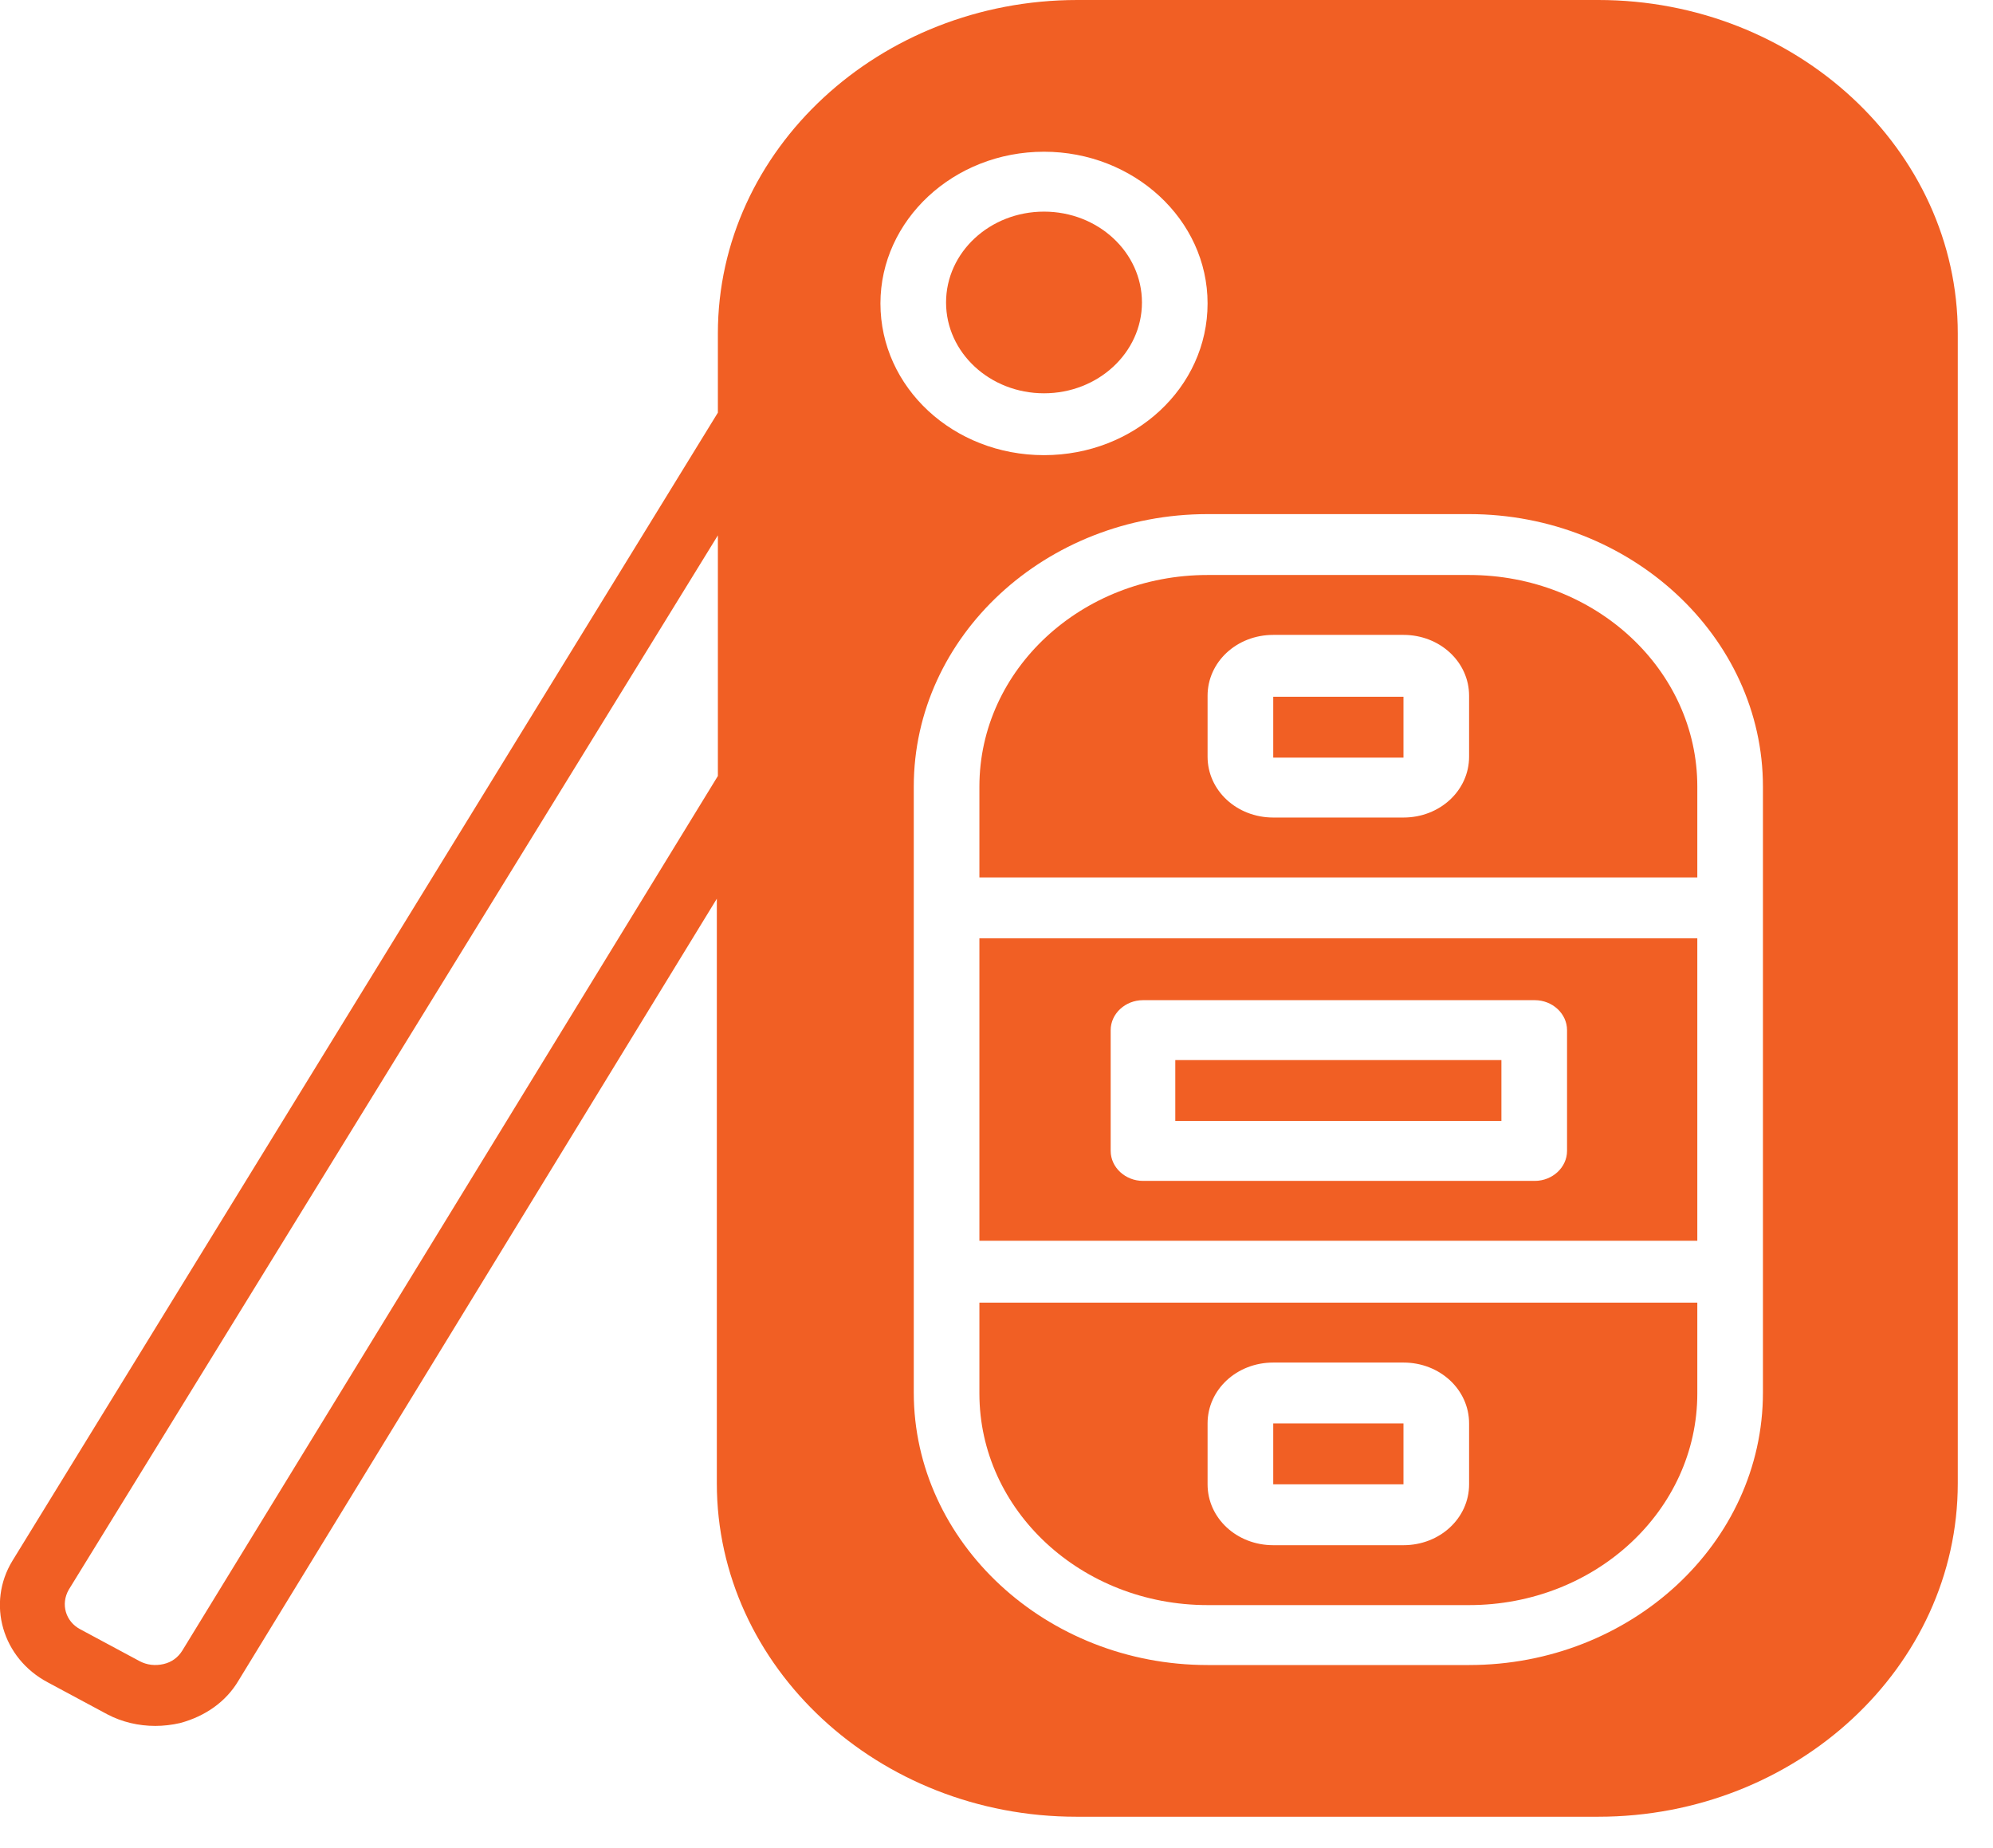
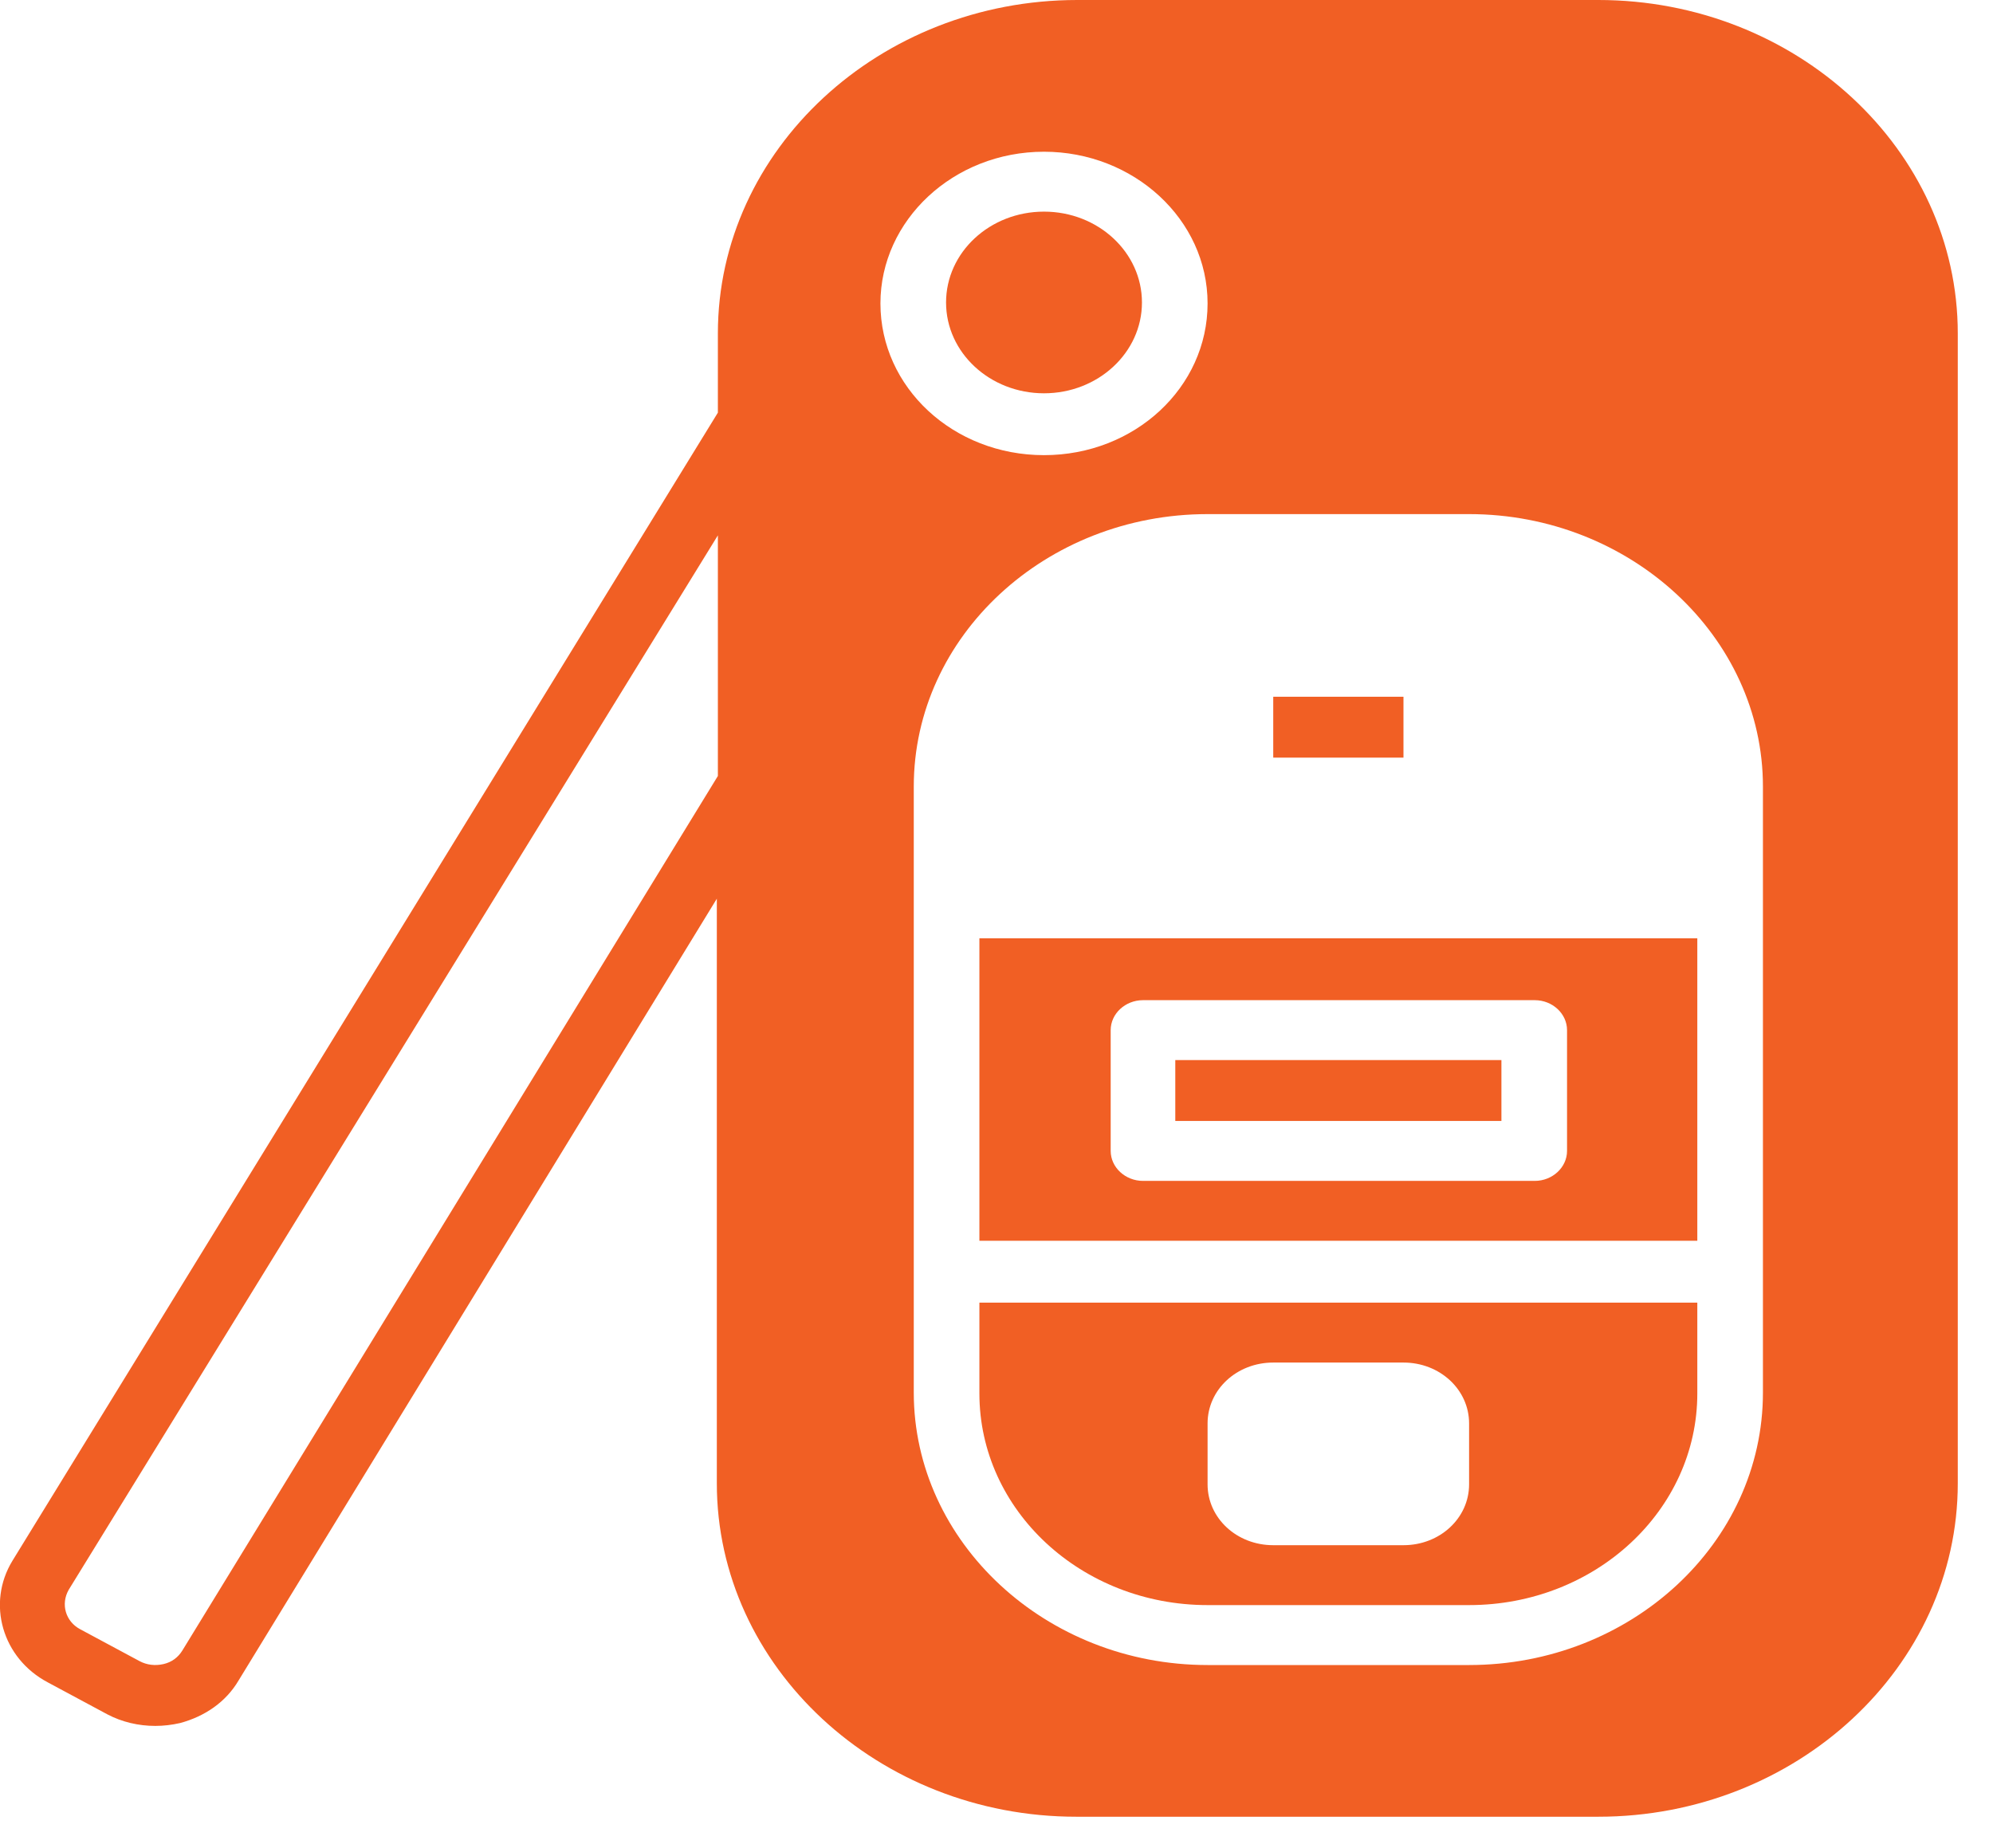
<svg xmlns="http://www.w3.org/2000/svg" width="55" height="51" viewBox="0 0 55 51" fill="none">
  <g clip-path="url(#clip0_60_9035)">
-     <path d="M38.731 39.28H35.137V40.96H38.731V39.28Z" fill="#F15F24" />
    <path d="M27.028 25.893V34.24H46.84V25.893H27.028ZM43.245 31.76C43.245 32.213 42.843 32.587 42.354 32.587H31.543C31.054 32.587 30.651 32.213 30.651 31.76V28.427C30.651 27.973 31.054 27.6 31.543 27.6H42.354C42.843 27.6 43.245 27.973 43.245 28.427V31.76Z" fill="#F15F24" />
    <path d="M41.434 29.253H32.434V30.933H41.434V29.253Z" fill="#F15F24" />
    <path d="M27.028 35.947V38.453C27.028 41.68 29.846 44.293 33.325 44.293H40.542C44.022 44.293 46.84 41.68 46.84 38.453V35.947H27.028ZM40.542 40.96C40.542 41.893 39.737 42.64 38.731 42.64H35.137C34.13 42.64 33.325 41.893 33.325 40.96V39.28C33.325 38.347 34.13 37.6 35.137 37.6H38.731C39.737 37.6 40.542 38.347 40.542 39.28V40.96Z" fill="#F15F24" />
    <path d="M28.811 10.853C30.304 10.853 31.514 9.731 31.514 8.347C31.514 6.962 30.304 5.84 28.811 5.84C27.318 5.84 26.108 6.962 26.108 8.347C26.108 9.731 27.318 10.853 28.811 10.853Z" fill="#F15F24" />
    <path d="M44.136 0H29.731C24.268 0 19.811 4.133 19.811 9.2V11.387L0.345 43.067C-0.374 44.24 0.057 45.76 1.322 46.427L2.961 47.307C3.364 47.52 3.824 47.627 4.284 47.627C4.514 47.627 4.744 47.6 4.974 47.547C5.664 47.36 6.239 46.96 6.584 46.373L19.782 24.8V40.933C19.782 46 24.239 50.133 29.702 50.133H44.108C49.571 50.133 54.028 46 54.028 40.933V9.2C54.028 4.133 49.571 0 44.108 0H44.136ZM19.811 21.413L5.032 45.547C4.917 45.733 4.744 45.867 4.514 45.92C4.284 45.973 4.054 45.947 3.853 45.84L2.214 44.96C1.811 44.747 1.668 44.267 1.898 43.867L19.811 14.773V21.44V21.413ZM28.811 4.187C31.284 4.187 33.325 6.053 33.325 8.373C33.325 10.693 31.312 12.56 28.811 12.56C26.309 12.56 24.297 10.693 24.297 8.373C24.297 6.08 26.309 4.187 28.811 4.187ZM48.651 25.067V38.427C48.651 42.587 44.999 45.947 40.542 45.947H33.325C28.868 45.947 25.217 42.56 25.217 38.427V21.707C25.217 17.547 28.868 14.187 33.325 14.187H40.542C44.999 14.187 48.651 17.573 48.651 21.707V25.04V25.067Z" fill="#F15F24" />
-     <path d="M40.542 15.867H33.325C29.846 15.867 27.028 18.48 27.028 21.707V24.213H46.84V21.707C46.84 18.48 44.022 15.867 40.542 15.867ZM40.542 20.88C40.542 21.813 39.737 22.56 38.731 22.56H35.137C34.13 22.56 33.325 21.813 33.325 20.88V19.2C33.325 18.267 34.13 17.52 35.137 17.52H38.731C39.737 17.52 40.542 18.267 40.542 19.2V20.88Z" fill="#F15F24" />
    <path d="M38.731 19.227H35.137V20.907H38.731V19.227Z" fill="#F15F24" />
  </g>
  <defs>
    <clipPath id="clip0_60_9035">
      <rect width="54.057" height="50.133" fill="white" />
    </clipPath>
  </defs>
</svg>